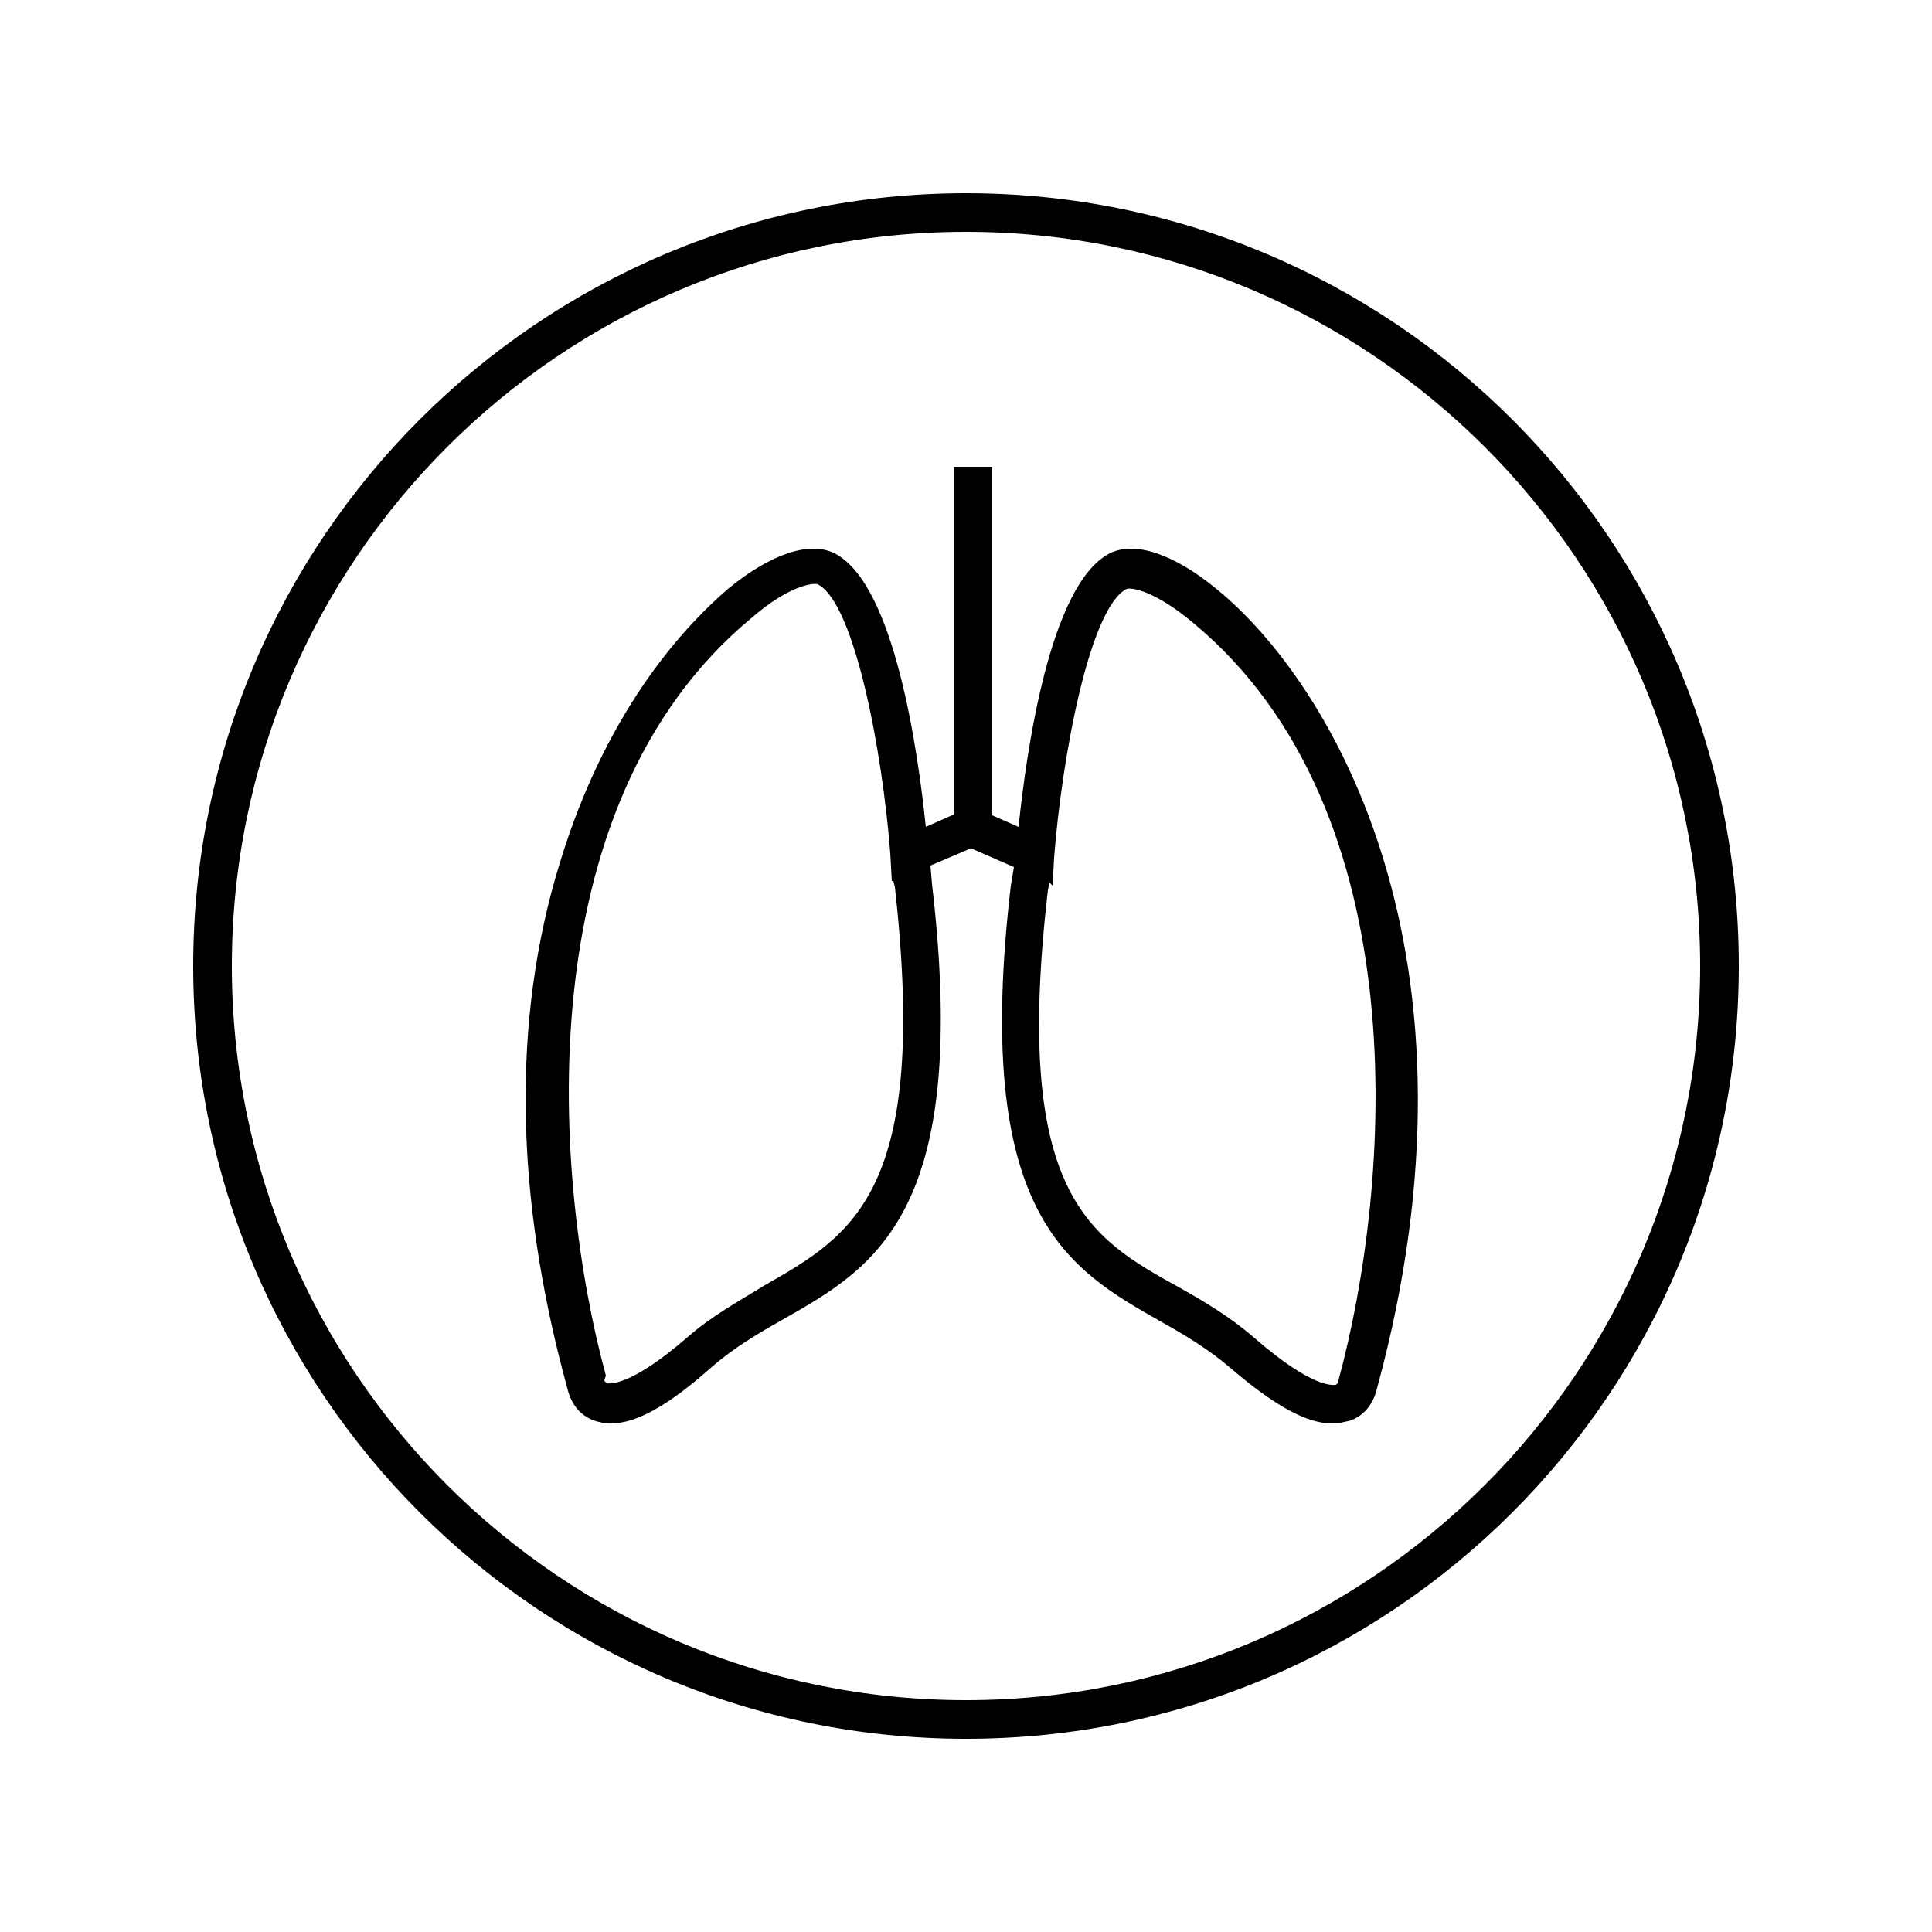
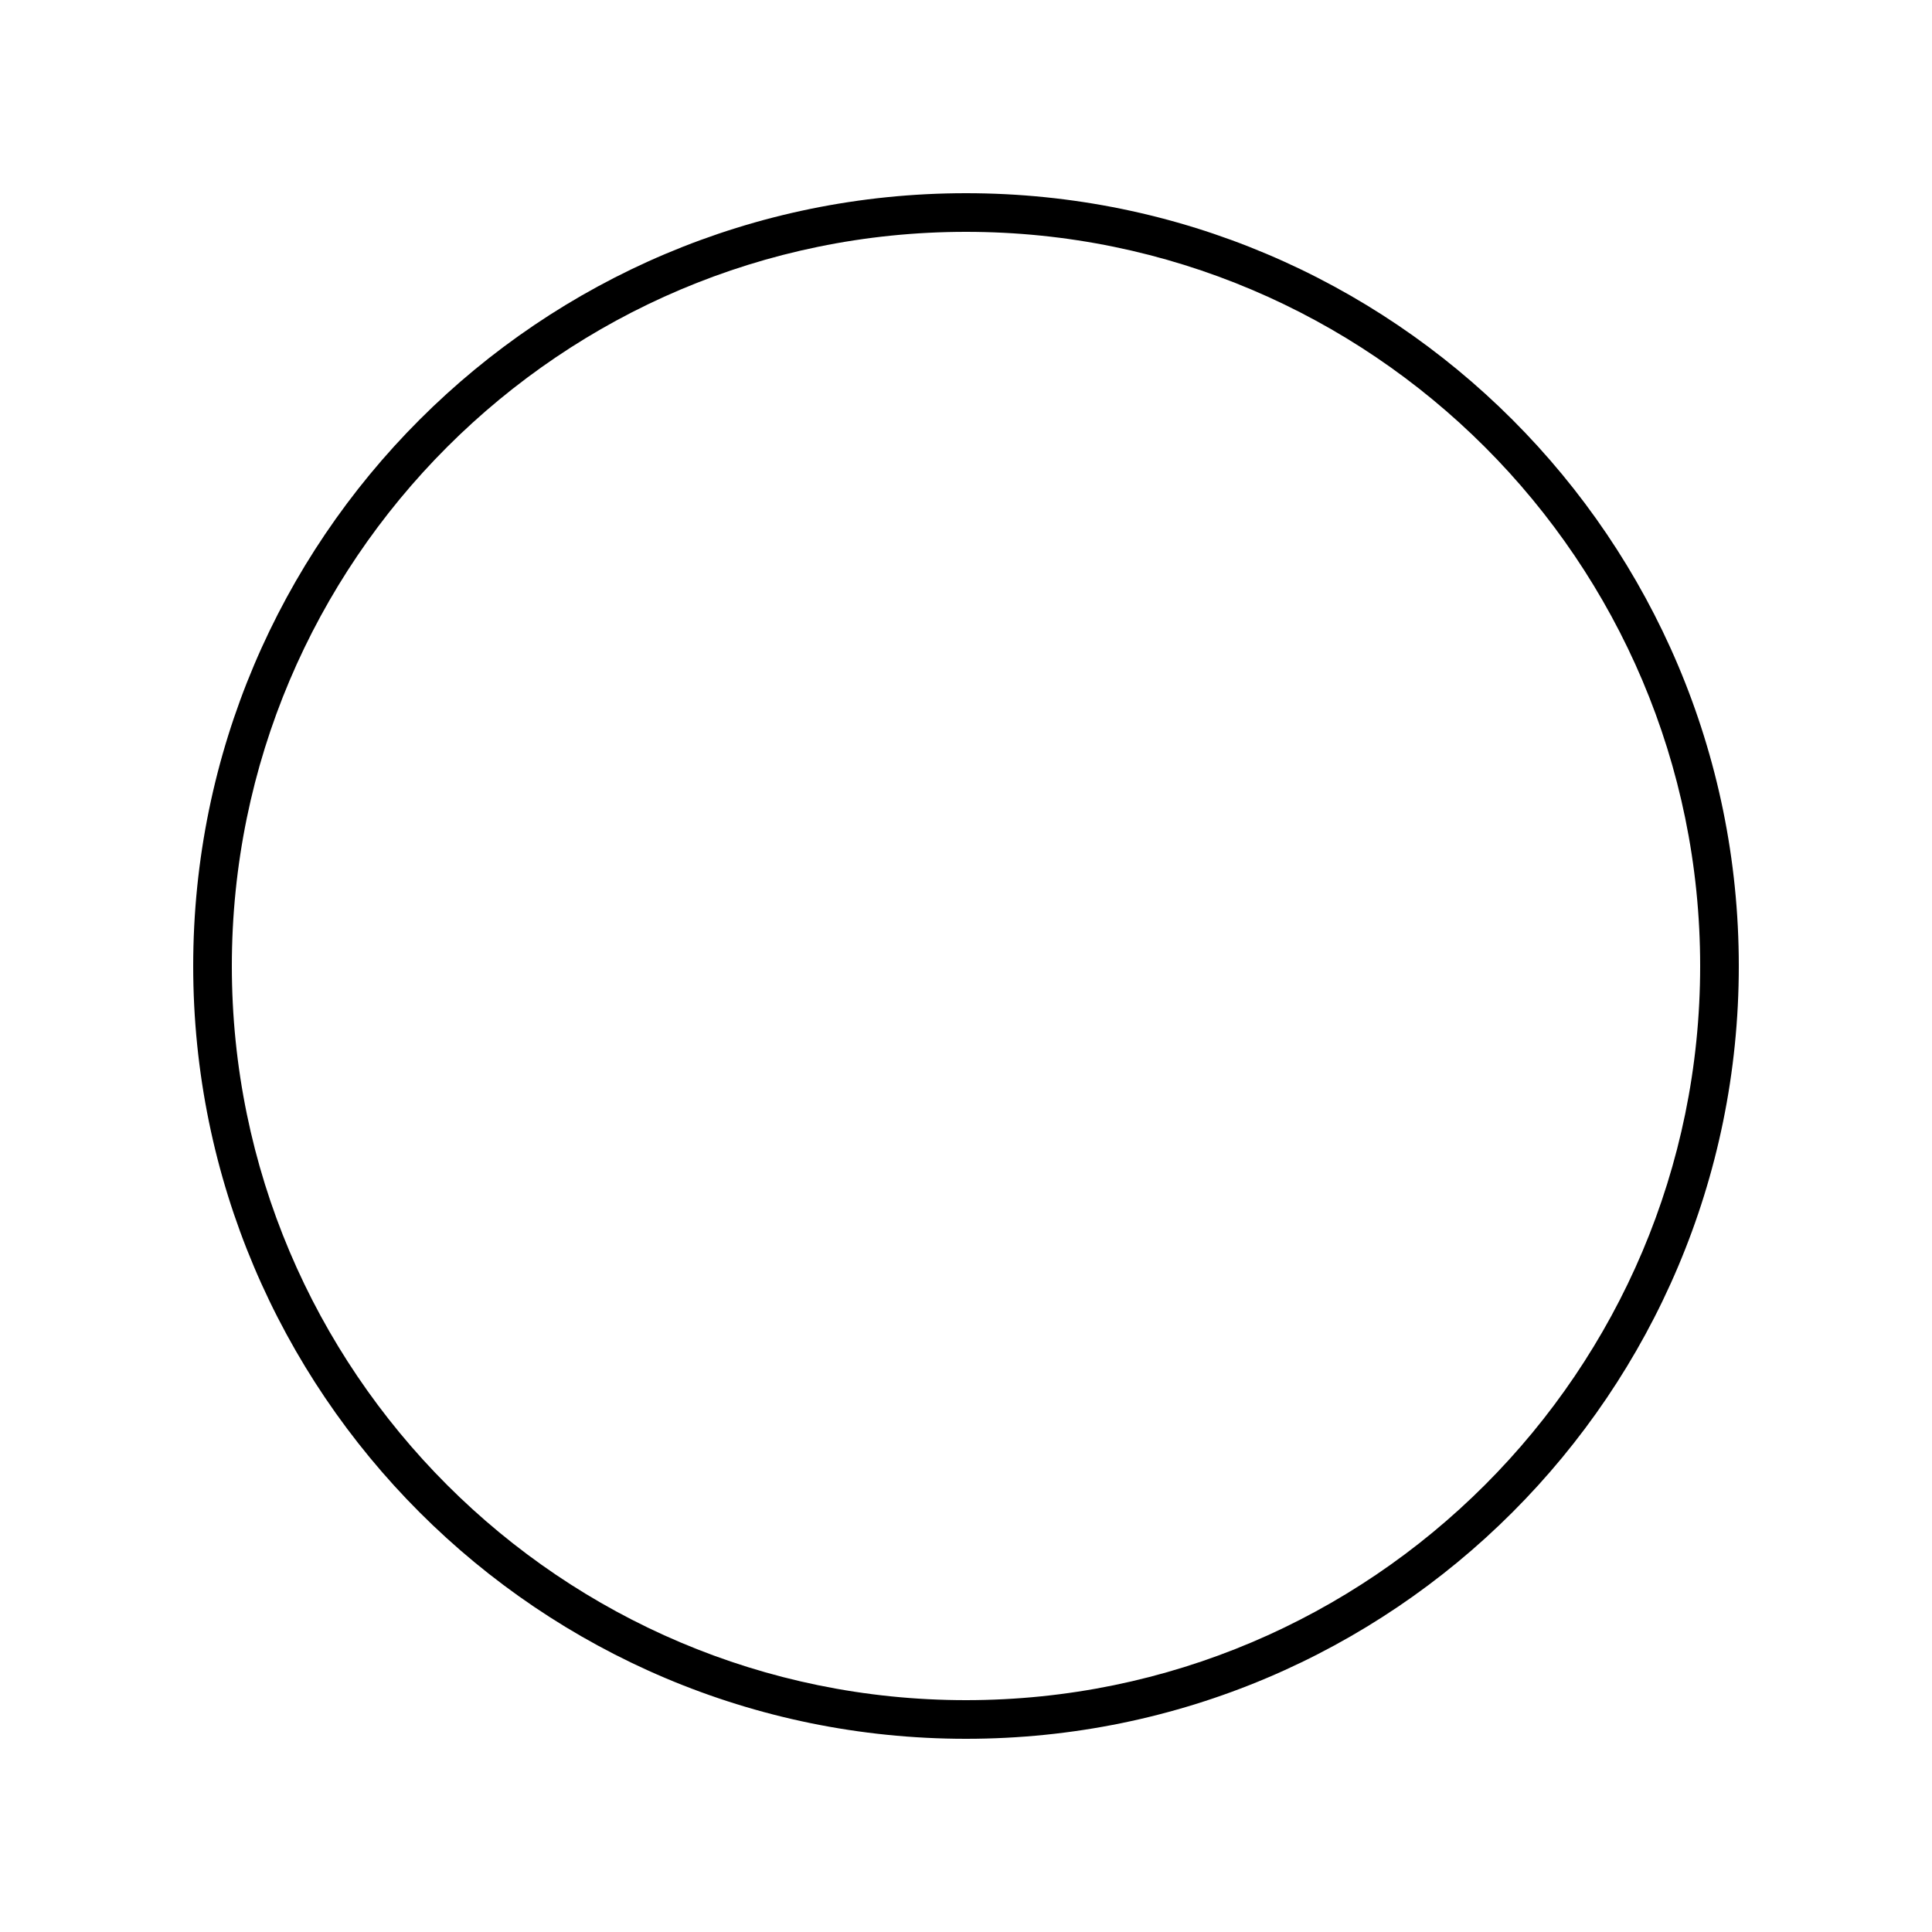
<svg xmlns="http://www.w3.org/2000/svg" id="symptom_lunge" width="64" height="64" viewBox="-12.5 -12.5 125 125">
  <path class="est0" d="M50 2.5c26.2 0 47.5 21.3 47.5 47.5S76.2 97.5 50 97.5 2.5 76.2 2.5 50 23.8 2.5 50 2.5M50 0C22.4 0 0 22.4 0 50s22.4 50 50 50 50-22.4 50-50S77.6 0 50 0z" />
-   <path class="est0" d="M27 79.6c-.4 0-.8-.1-1.1-.2-1.3-.5-1.6-1.7-1.7-2.1-3.4-12.4-3.6-23.8-.5-33.9 3.2-10.6 8.7-15.9 10.9-17.8 2.8-2.3 5.3-3.1 6.9-2.3 3.9 2 5.4 12.9 5.9 17.7l1.8-.8V17.7h2.5v24.1l-4 1.7.1 1.2c2.5 21.3-3.7 24.8-9.7 28.2-1.6.9-3.1 1.8-4.5 3-2.8 2.5-4.9 3.7-6.6 3.7zm-.4-2.8s0 .1.2.2c.1 0 1.4.3 5.2-3 1.6-1.4 3.3-2.3 4.9-3.3 5.8-3.3 10.7-6.1 8.5-25.8l-.1-.4h-.1l-.1-1.8c-.5-6.5-2.3-16.2-4.7-17.4-.3-.1-1.9.1-4.3 2.2-14.7 12.2-12.8 36.5-9.4 49l-.1.3z" />
-   <path class="est0" d="M73.7 79.6c-1.7 0-3.8-1.2-6.6-3.6-1.4-1.2-2.9-2.1-4.5-3-6-3.4-12.2-6.9-9.7-28.2l.2-1.2-3.2-1.4 1-2.3 2.5 1.1c.5-4.8 2-15.7 5.9-17.7 1.6-.8 4.1 0 6.9 2.3 7.5 6.1 18 23.8 10.4 51.7-.1.4-.4 1.6-1.7 2.1-.4.1-.8.2-1.2.2zm-18.3-35l-.1.5C53 64.8 58 67.6 63.8 70.8c1.6.9 3.3 1.9 4.9 3.3 3.8 3.3 5.1 3 5.2 3 .1 0 .2-.2.2-.2v-.1c3.4-12.5 5.3-36.8-9.4-49-2.5-2.1-4-2.3-4.3-2.2-2.4 1.2-4.2 10.9-4.7 17.4l-.1 1.8-.2-.2z" />
</svg>